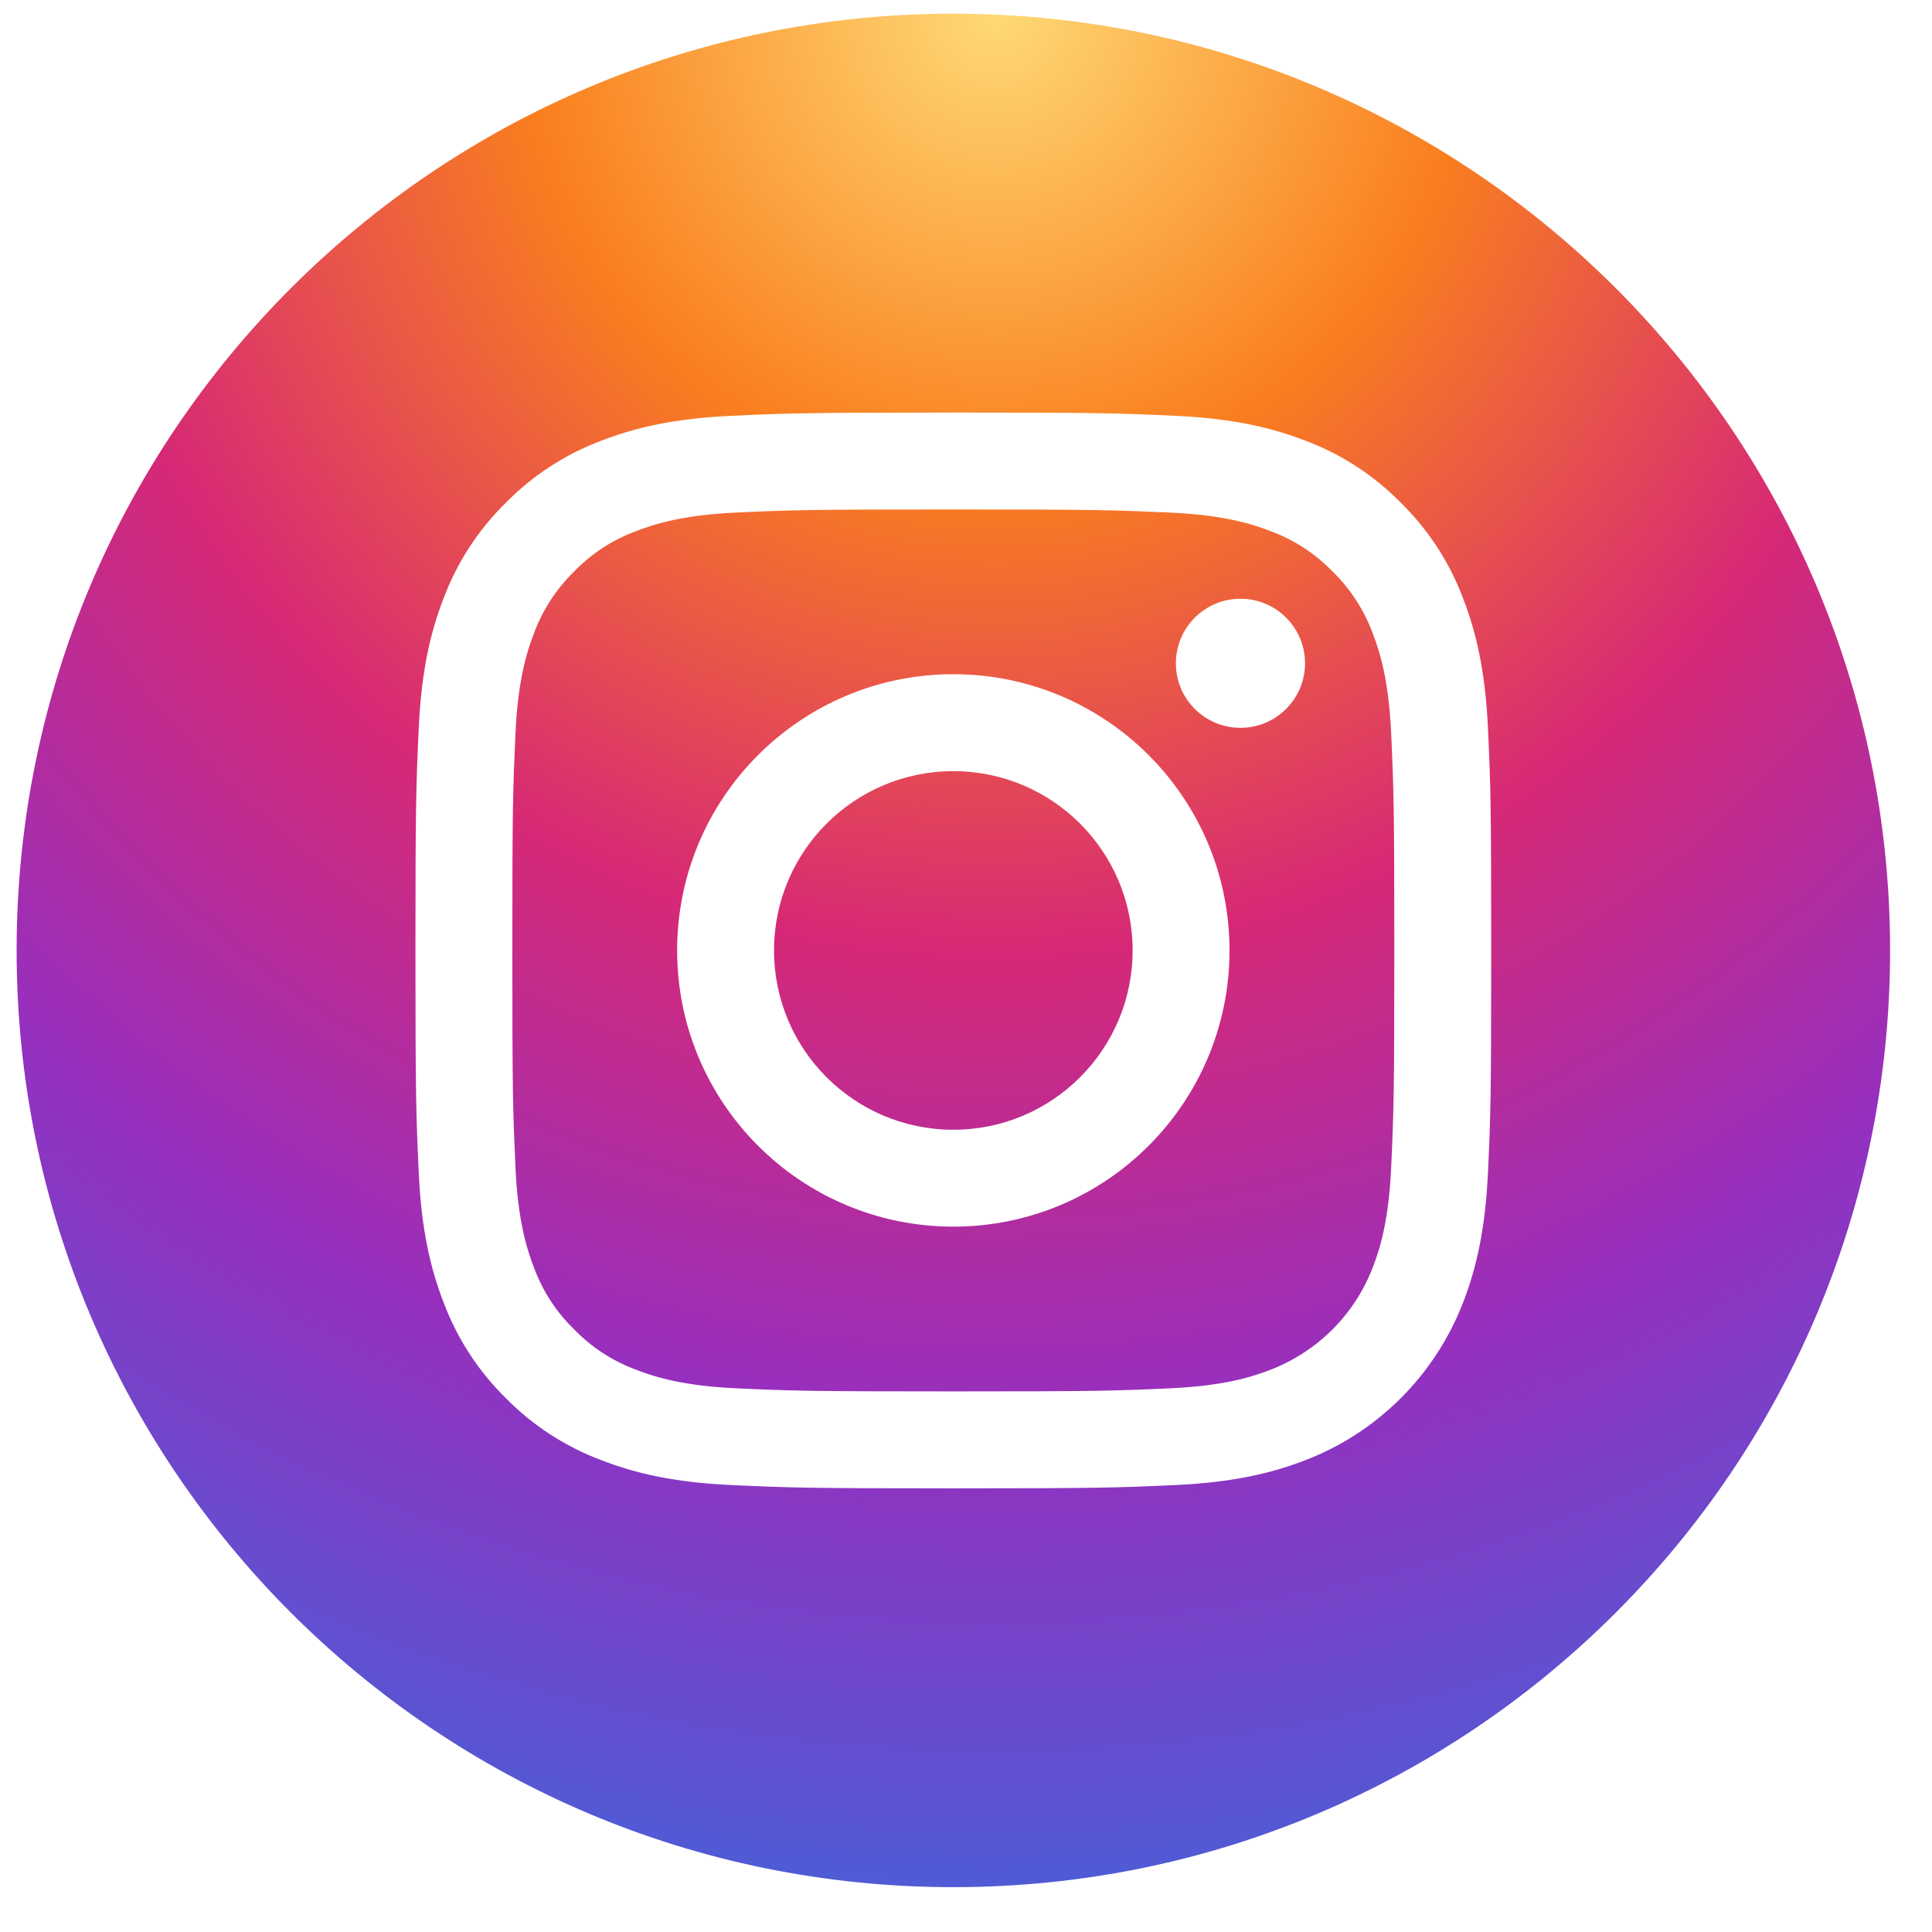
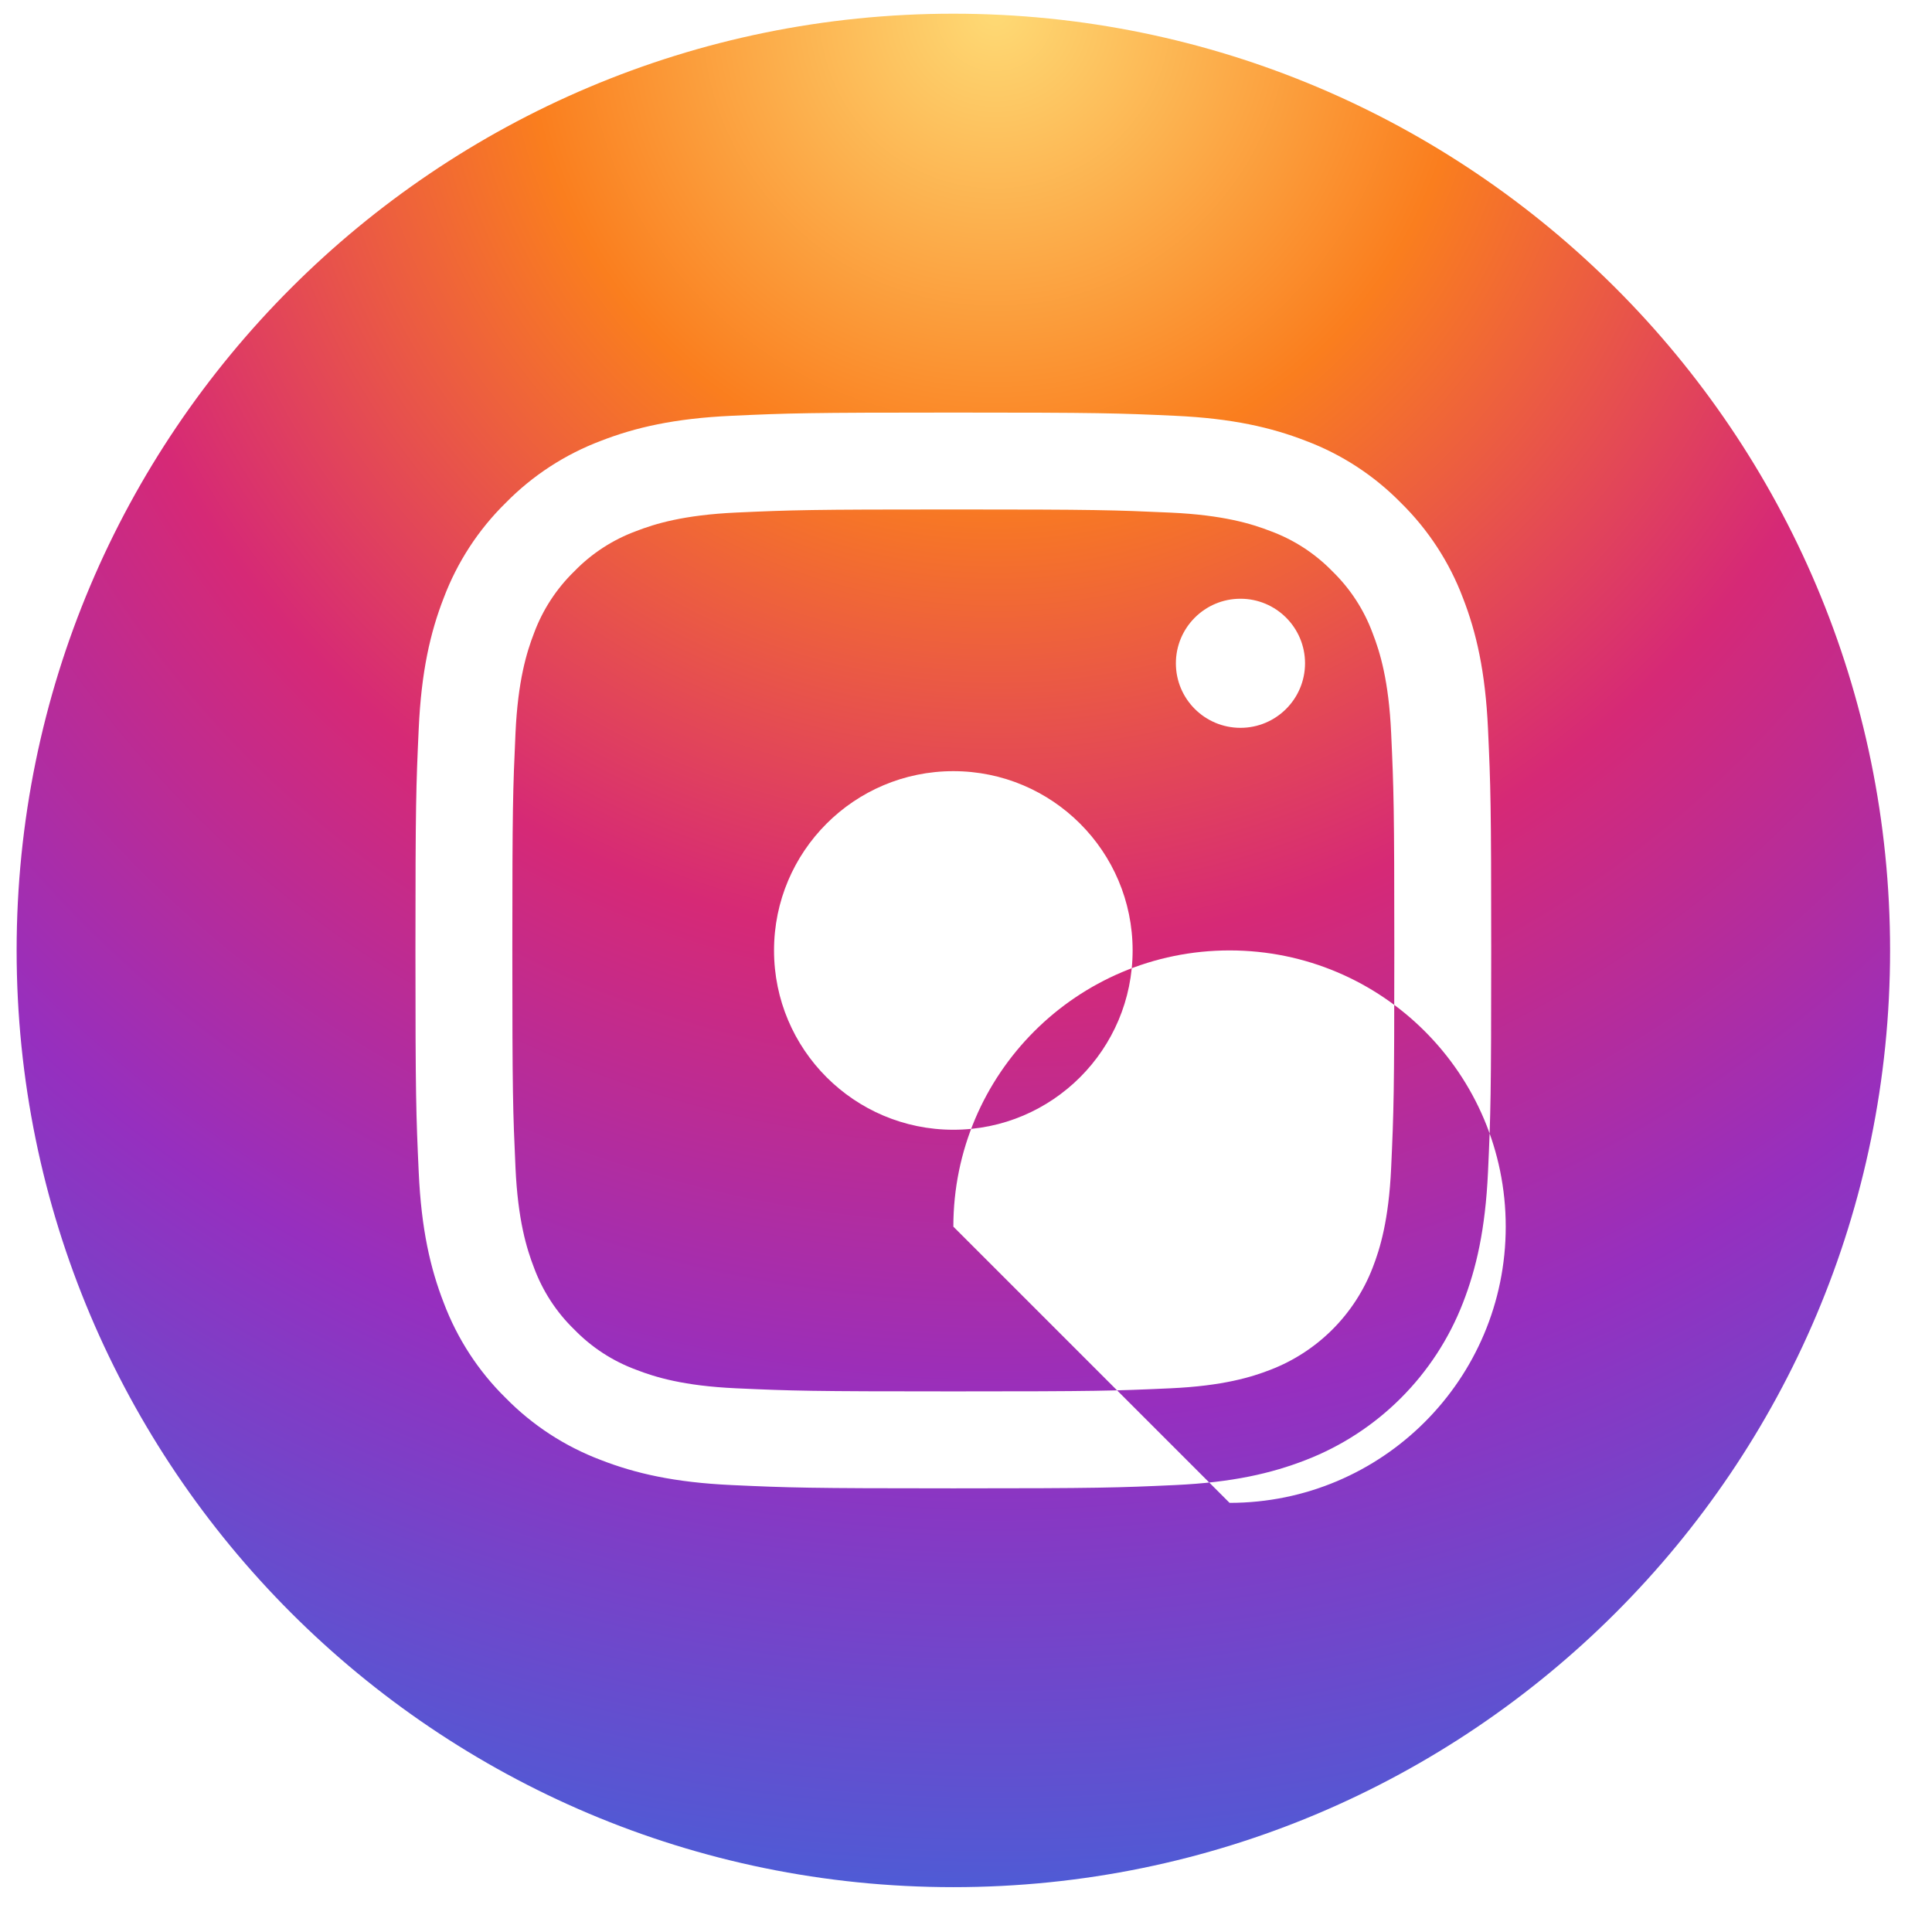
<svg xmlns="http://www.w3.org/2000/svg" width="100%" height="100%" viewBox="0 0 33 33" version="1.1" xml:space="preserve" style="fill-rule:evenodd;clip-rule:evenodd;stroke-linejoin:round;stroke-miterlimit:2;">
-   <path d="M16.284,0.234c-8.836,0 -16,7.165 -16,16c-0,8.835 7.164,16 16,16c8.835,0 16,-7.165 16,-16c-0,-8.835 -7.165,-16 -16,-16Zm9.132,19.788c-0.045,0.978 -0.2,1.646 -0.427,2.23c-0.478,1.234 -1.453,2.21 -2.687,2.687c-0.584,0.227 -1.252,0.382 -2.23,0.427c-0.98,0.045 -1.293,0.056 -3.788,0.056c-2.495,-0 -2.808,-0.011 -3.788,-0.056c-0.978,-0.045 -1.646,-0.2 -2.23,-0.427c-0.613,-0.231 -1.169,-0.592 -1.628,-1.06c-0.467,-0.458 -0.828,-1.014 -1.059,-1.627c-0.227,-0.584 -0.383,-1.252 -0.427,-2.23c-0.045,-0.98 -0.056,-1.293 -0.056,-3.788c0,-2.495 0.011,-2.808 0.056,-3.788c0.044,-0.978 0.199,-1.646 0.426,-2.23c0.231,-0.613 0.593,-1.169 1.06,-1.627c0.459,-0.468 1.015,-0.829 1.628,-1.06c0.584,-0.227 1.252,-0.382 2.23,-0.427c0.98,-0.045 1.293,-0.055 3.788,-0.055c2.495,-0 2.808,0.01 3.788,0.055c0.978,0.045 1.645,0.2 2.23,0.427c0.613,0.23 1.168,0.592 1.627,1.06c0.467,0.459 0.829,1.014 1.06,1.627c0.227,0.584 0.382,1.252 0.427,2.23c0.045,0.98 0.055,1.293 0.055,3.788c0,2.495 -0.01,2.808 -0.055,3.788Zm-1.97,-9.206c-0.147,-0.399 -0.382,-0.76 -0.687,-1.057c-0.297,-0.305 -0.658,-0.54 -1.057,-0.687c-0.324,-0.126 -0.81,-0.275 -1.706,-0.316c-0.969,-0.044 -1.259,-0.054 -3.712,-0.054c-2.454,0 -2.744,0.009 -3.713,0.053c-0.896,0.042 -1.382,0.191 -1.706,0.317c-0.399,0.147 -0.76,0.382 -1.056,0.687c-0.305,0.297 -0.54,0.657 -0.688,1.057c-0.125,0.323 -0.275,0.81 -0.316,1.706c-0.044,0.968 -0.054,1.259 -0.054,3.712c0,2.453 0.01,2.744 0.054,3.713c0.041,0.896 0.191,1.382 0.316,1.706c0.148,0.399 0.382,0.76 0.688,1.056c0.296,0.305 0.657,0.54 1.056,0.687c0.324,0.126 0.81,0.276 1.706,0.317c0.969,0.044 1.259,0.053 3.712,0.053c2.454,0 2.745,-0.009 3.713,-0.053c0.896,-0.041 1.382,-0.191 1.706,-0.317c0.801,-0.309 1.435,-0.942 1.744,-1.743c0.126,-0.324 0.275,-0.81 0.316,-1.706c0.044,-0.969 0.054,-1.26 0.054,-3.713c-0,-2.453 -0.01,-2.744 -0.054,-3.712c-0.041,-0.896 -0.19,-1.383 -0.316,-1.706Zm-7.162,10.136c-2.606,-0 -4.718,-2.112 -4.718,-4.718c-0,-2.606 2.112,-4.718 4.718,-4.718c2.605,0 4.717,2.112 4.717,4.718c0,2.606 -2.112,4.718 -4.717,4.718Zm3.062,-4.718c0,1.691 -1.371,3.063 -3.062,3.063c-1.692,-0 -3.063,-1.372 -3.063,-3.063c0,-1.691 1.371,-3.062 3.063,-3.062c1.691,-0 3.062,1.371 3.062,3.062Zm1.842,-3.802c-0.609,0 -1.103,-0.493 -1.103,-1.102c0,-0.609 0.494,-1.103 1.103,-1.103c0.609,0 1.103,0.494 1.103,1.103c-0.001,0.609 -0.494,1.102 -1.103,1.102Z" style="fill:url(#_Radial1);fill-rule:nonzero;" />
+   <path d="M16.284,0.234c-8.836,0 -16,7.165 -16,16c-0,8.835 7.164,16 16,16c8.835,0 16,-7.165 16,-16c-0,-8.835 -7.165,-16 -16,-16Zm9.132,19.788c-0.045,0.978 -0.2,1.646 -0.427,2.23c-0.478,1.234 -1.453,2.21 -2.687,2.687c-0.584,0.227 -1.252,0.382 -2.23,0.427c-0.98,0.045 -1.293,0.056 -3.788,0.056c-2.495,-0 -2.808,-0.011 -3.788,-0.056c-0.978,-0.045 -1.646,-0.2 -2.23,-0.427c-0.613,-0.231 -1.169,-0.592 -1.628,-1.06c-0.467,-0.458 -0.828,-1.014 -1.059,-1.627c-0.227,-0.584 -0.383,-1.252 -0.427,-2.23c-0.045,-0.98 -0.056,-1.293 -0.056,-3.788c0,-2.495 0.011,-2.808 0.056,-3.788c0.044,-0.978 0.199,-1.646 0.426,-2.23c0.231,-0.613 0.593,-1.169 1.06,-1.627c0.459,-0.468 1.015,-0.829 1.628,-1.06c0.584,-0.227 1.252,-0.382 2.23,-0.427c0.98,-0.045 1.293,-0.055 3.788,-0.055c2.495,-0 2.808,0.01 3.788,0.055c0.978,0.045 1.645,0.2 2.23,0.427c0.613,0.23 1.168,0.592 1.627,1.06c0.467,0.459 0.829,1.014 1.06,1.627c0.227,0.584 0.382,1.252 0.427,2.23c0.045,0.98 0.055,1.293 0.055,3.788c0,2.495 -0.01,2.808 -0.055,3.788Zm-1.97,-9.206c-0.147,-0.399 -0.382,-0.76 -0.687,-1.057c-0.297,-0.305 -0.658,-0.54 -1.057,-0.687c-0.324,-0.126 -0.81,-0.275 -1.706,-0.316c-0.969,-0.044 -1.259,-0.054 -3.712,-0.054c-2.454,0 -2.744,0.009 -3.713,0.053c-0.896,0.042 -1.382,0.191 -1.706,0.317c-0.399,0.147 -0.76,0.382 -1.056,0.687c-0.305,0.297 -0.54,0.657 -0.688,1.057c-0.125,0.323 -0.275,0.81 -0.316,1.706c-0.044,0.968 -0.054,1.259 -0.054,3.712c0,2.453 0.01,2.744 0.054,3.713c0.041,0.896 0.191,1.382 0.316,1.706c0.148,0.399 0.382,0.76 0.688,1.056c0.296,0.305 0.657,0.54 1.056,0.687c0.324,0.126 0.81,0.276 1.706,0.317c0.969,0.044 1.259,0.053 3.712,0.053c2.454,0 2.745,-0.009 3.713,-0.053c0.896,-0.041 1.382,-0.191 1.706,-0.317c0.801,-0.309 1.435,-0.942 1.744,-1.743c0.126,-0.324 0.275,-0.81 0.316,-1.706c0.044,-0.969 0.054,-1.26 0.054,-3.713c-0,-2.453 -0.01,-2.744 -0.054,-3.712c-0.041,-0.896 -0.19,-1.383 -0.316,-1.706Zm-7.162,10.136c-0,-2.606 2.112,-4.718 4.718,-4.718c2.605,0 4.717,2.112 4.717,4.718c0,2.606 -2.112,4.718 -4.717,4.718Zm3.062,-4.718c0,1.691 -1.371,3.063 -3.062,3.063c-1.692,-0 -3.063,-1.372 -3.063,-3.063c0,-1.691 1.371,-3.062 3.063,-3.062c1.691,-0 3.062,1.371 3.062,3.062Zm1.842,-3.802c-0.609,0 -1.103,-0.493 -1.103,-1.102c0,-0.609 0.494,-1.103 1.103,-1.103c0.609,0 1.103,0.494 1.103,1.103c-0.001,0.609 -0.494,1.102 -1.103,1.102Z" style="fill:url(#_Radial1);fill-rule:nonzero;" />
  <defs>
    <radialGradient id="_Radial1" cx="0" cy="0" r="1" gradientUnits="userSpaceOnUse" gradientTransform="matrix(1.96041e-15,32.016,-32.016,1.96041e-15,17.001,0.226)">
      <stop offset="0" style="stop-color:#feda75;stop-opacity:1" />
      <stop offset="0.25" style="stop-color:#fa7e1e;stop-opacity:1" />
      <stop offset="0.5" style="stop-color:#d62976;stop-opacity:1" />
      <stop offset="0.75" style="stop-color:#962fbf;stop-opacity:1" />
      <stop offset="1" style="stop-color:#4f5bd5;stop-opacity:1" />
    </radialGradient>
  </defs>
</svg>